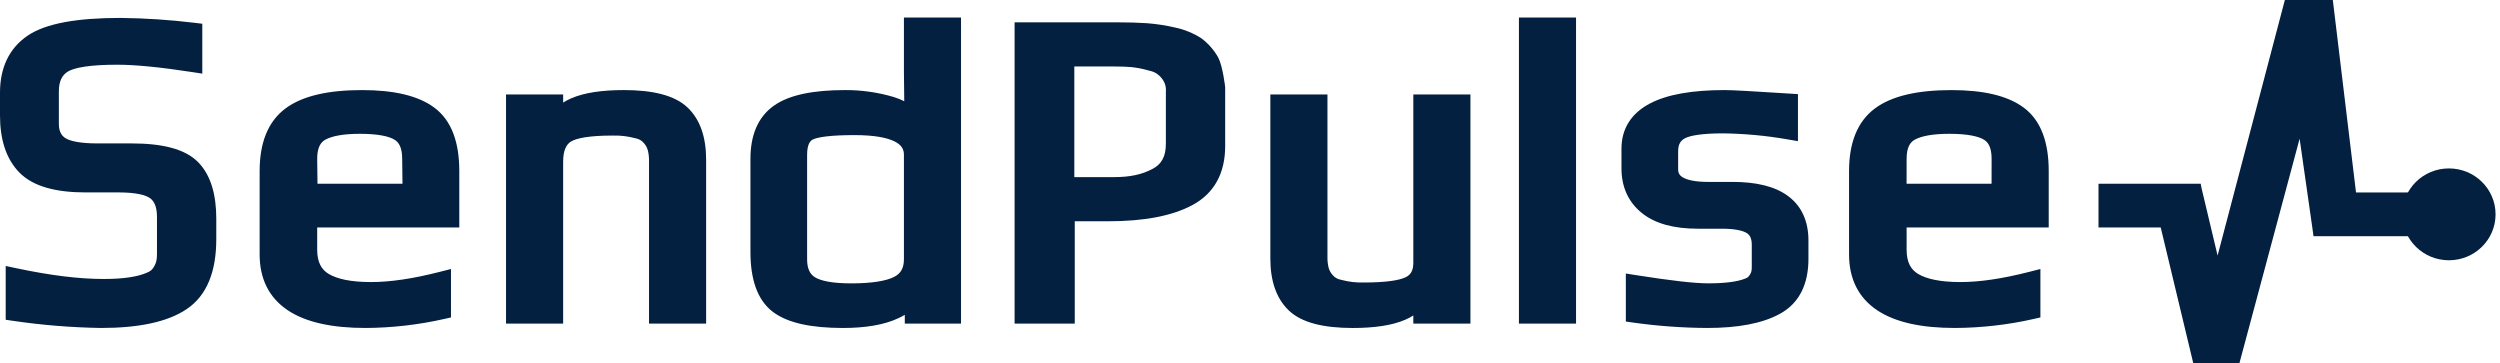
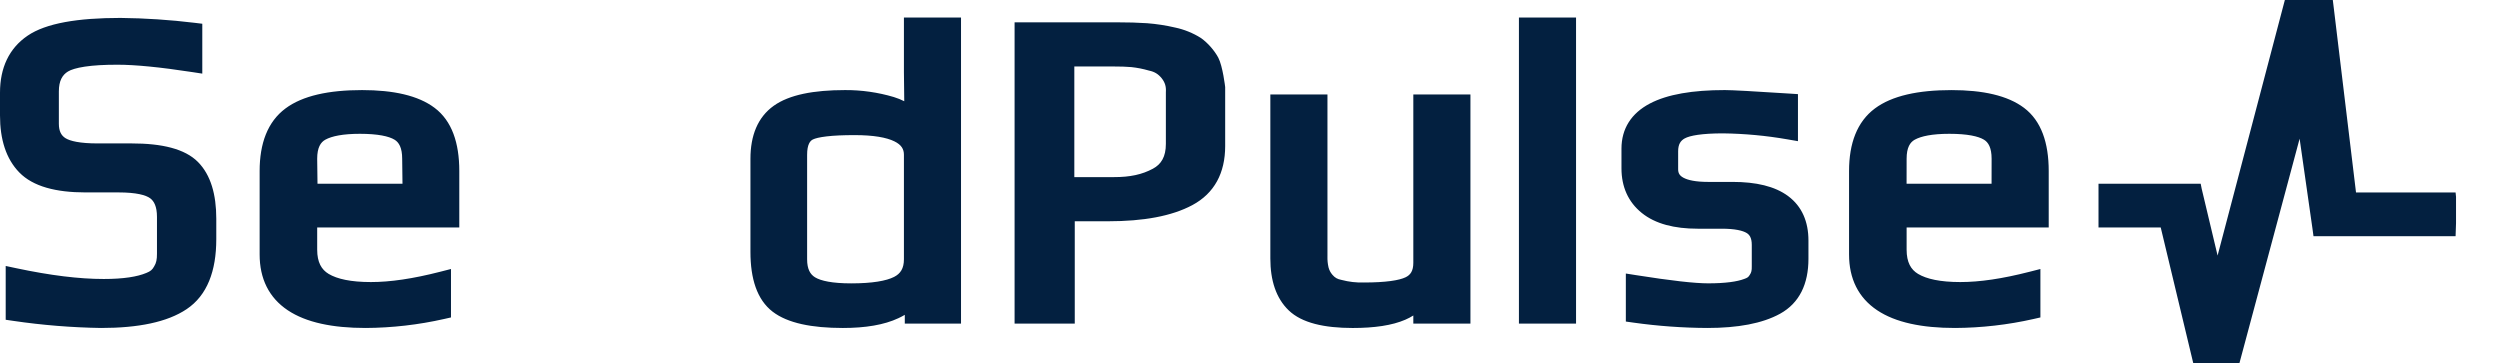
<svg xmlns="http://www.w3.org/2000/svg" width="241" height="35" viewBox="0 0 241 35" fill="none">
  <path fill-rule="evenodd" clip-rule="evenodd" d="M19.089 15.621C20.323 16.872 20.849 18.756 20.85 21.077V23.058C20.85 26.118 19.979 28.472 17.988 29.805C16.116 31.058 13.321 31.616 9.751 31.616H9.744L9.738 31.616C6.916 31.573 4.071 31.343 1.279 30.932L0.549 30.825V25.639L1.585 25.859C4.863 26.554 7.64 26.895 10.004 26.894C11.899 26.894 13.243 26.678 14.111 26.31C14.507 26.153 14.686 26.003 14.861 25.679C15.063 25.353 15.137 25.016 15.132 24.45V20.909C15.132 19.906 14.849 19.39 14.481 19.116C14.061 18.803 13.127 18.549 11.436 18.549H8.232C5.41 18.548 3.191 17.988 1.861 16.624C0.574 15.303 0 13.421 0 11.129V8.937C0.001 6.553 0.86 4.664 2.667 3.437C4.434 2.236 7.493 1.728 11.604 1.728H11.609L11.613 1.728C13.991 1.753 16.39 1.911 18.75 2.198L19.501 2.289V7.097L18.514 6.946C15.417 6.471 13.039 6.238 11.311 6.239C10.03 6.238 9.006 6.299 8.177 6.424C7.351 6.548 6.836 6.721 6.553 6.893C6.013 7.221 5.674 7.783 5.674 8.81V11.929C5.675 12.667 5.918 13.065 6.299 13.311C6.747 13.6 7.715 13.826 9.413 13.826H12.7C15.575 13.826 17.819 14.332 19.089 15.621ZM34.906 8.684C37.922 8.685 40.309 9.202 41.895 10.396C43.564 11.651 44.276 13.777 44.276 16.482V21.928H30.577V24.069C30.578 25.286 30.989 25.99 31.683 26.405C32.497 26.892 33.814 27.19 35.749 27.19C37.624 27.192 39.807 26.869 42.404 26.205L43.475 25.931V30.601L42.811 30.751C40.344 31.31 37.776 31.604 35.246 31.616L35.243 31.616C32.054 31.616 29.512 31.09 27.745 29.912C25.919 28.694 25.029 26.854 25.029 24.534V16.482C25.03 13.832 25.793 11.741 27.519 10.456C29.175 9.221 31.696 8.684 34.906 8.684ZM87.138 1.687H92.642V31.195H87.222V30.351C87.028 30.465 86.824 30.571 86.614 30.67C85.23 31.322 83.421 31.617 81.25 31.617C78.26 31.616 75.931 31.156 74.485 30.048C72.965 28.881 72.343 26.85 72.343 24.282V15.302C72.343 13.079 73.037 11.301 74.594 10.193C76.087 9.131 78.44 8.684 81.457 8.684C83.027 8.672 84.653 8.904 86.157 9.353L86.16 9.354L86.164 9.355C86.522 9.466 86.861 9.6 87.17 9.759C87.148 8.606 87.138 7.671 87.138 6.956V1.687ZM82.388 13.025C84.213 13.025 85.455 13.252 86.212 13.622C86.9 13.958 87.138 14.375 87.138 14.921V24.997C87.138 25.875 86.811 26.379 86.19 26.694C85.437 27.076 84.1 27.317 82.051 27.317C80.222 27.317 79.12 27.072 78.565 26.729C78.112 26.45 77.806 25.954 77.806 24.999V14.923C77.806 13.905 78.104 13.571 78.364 13.444C78.572 13.342 78.991 13.228 79.7 13.146C80.404 13.065 81.284 13.025 82.388 13.025ZM113.286 2.656C112.404 2.449 111.475 2.306 110.572 2.237L110.566 2.237C109.734 2.18 108.735 2.151 107.599 2.151H97.806V31.195H103.607V21.33H106.839C110.219 21.33 112.948 20.839 114.94 19.774C117.075 18.632 118.107 16.666 118.107 14.079V8.395C118.107 8.395 117.88 6.399 117.441 5.554L117.423 5.558L117.438 5.55C117.051 4.842 116.448 4.156 115.794 3.681L115.776 3.669L115.758 3.657C115.025 3.191 114.139 2.832 113.286 2.656ZM111.133 16.267L111.134 16.267C111.942 15.838 112.39 15.113 112.39 13.869V8.878L112.391 8.861C112.424 8.337 112.306 7.951 111.986 7.542C111.65 7.131 111.295 6.916 110.774 6.807L110.753 6.802L110.732 6.796C110.171 6.635 109.633 6.529 109.053 6.467C108.585 6.427 108.014 6.407 107.303 6.408H103.565V17.073H107.388C108.924 17.078 110.102 16.824 111.133 16.267ZM141.75 9.105V31.195H136.244V30.413C136.007 30.564 135.75 30.7 135.474 30.819C134.199 31.372 132.485 31.618 130.398 31.618C127.657 31.617 125.503 31.137 124.237 29.925C123.001 28.74 122.461 27.014 122.461 24.915V9.107H127.967V24.712L127.966 24.721C127.957 25.091 127.989 25.412 128.069 25.772C128.146 26.054 128.247 26.25 128.435 26.478C128.682 26.77 128.918 26.906 129.299 26.979L129.314 26.982L129.33 26.986C130.048 27.174 130.731 27.252 131.474 27.233L131.484 27.233L131.494 27.233C133.6 27.232 134.881 27.027 135.501 26.728C135.968 26.503 136.244 26.119 136.244 25.336V9.105H141.75ZM151.931 1.687V31.195H146.425V1.687H151.931ZM166.096 12.857C168.194 12.884 170.251 13.075 172.318 13.435L173.323 13.609V9.074L172.523 9.022C169.062 8.797 166.969 8.684 166.271 8.683C163.187 8.683 160.741 9.086 159.038 9.985C157.262 10.922 156.31 12.398 156.31 14.332V16.229C156.31 17.997 156.95 19.464 158.267 20.528C159.577 21.586 161.42 22.047 163.657 22.047H165.975C167.256 22.047 168.008 22.232 168.386 22.466C168.659 22.635 168.871 22.936 168.871 23.606V25.672C168.877 26.076 168.833 26.269 168.684 26.485C168.561 26.703 168.458 26.78 168.152 26.887C167.46 27.152 166.324 27.314 164.668 27.314C163.368 27.316 161.076 27.055 157.723 26.525L156.731 26.368V30.997L157.466 31.101C159.814 31.431 162.21 31.604 164.58 31.616H164.584C167.514 31.616 169.883 31.189 171.599 30.244C173.476 29.21 174.334 27.357 174.334 24.955V23.185C174.334 21.38 173.716 19.902 172.382 18.908C171.094 17.947 169.262 17.536 167.029 17.536H166.173V17.536H164.669C163.47 17.536 162.707 17.367 162.273 17.127C161.91 16.927 161.773 16.688 161.773 16.314V14.585C161.773 13.909 162.009 13.56 162.409 13.341C162.909 13.066 164.066 12.858 166.096 12.857ZM178.249 16.482C178.25 13.832 179.014 11.742 180.739 10.456C182.396 9.222 184.916 8.685 188.126 8.685C191.143 8.685 193.529 9.203 195.116 10.396C196.784 11.652 197.496 13.777 197.496 16.482V21.928H183.798V24.07C183.798 25.286 184.209 25.99 184.903 26.405C185.717 26.892 187.035 27.19 188.969 27.19C190.844 27.192 193.027 26.87 195.625 26.205L196.695 25.932V30.601L196.032 30.752C193.565 31.311 190.997 31.604 188.467 31.616L188.463 31.616C185.274 31.617 182.732 31.09 180.965 29.912C179.139 28.695 178.249 26.854 178.249 24.534V16.482ZM30.577 15.302L30.607 17.711H38.8L38.77 15.302C38.77 14.227 38.449 13.72 38.037 13.468C37.493 13.136 36.435 12.899 34.695 12.899C33.055 12.899 31.983 13.123 31.362 13.466C30.915 13.713 30.577 14.213 30.577 15.302ZM183.798 15.302L183.794 17.711H191.987L191.991 15.302C191.991 14.227 191.67 13.72 191.258 13.468C190.714 13.136 189.656 12.899 187.916 12.899C186.275 12.899 185.204 13.123 184.583 13.466C184.136 13.713 183.798 14.213 183.798 15.302Z" fill="#032040" />
  <path fill-rule="evenodd" clip-rule="evenodd" d="M236.761 21.506L236.719 22.771H223.021L222.922 22.039L221.683 13.369L215.883 35H211.428L208.294 21.928H202.296V17.711H212.147L212.239 18.18L213.776 24.635L220.26 0H224.882L224.973 0.741L227.12 18.554H236.719L236.761 18.976V21.506Z" fill="#032040" />
-   <path d="M240.572 20.663C240.572 23.108 238.56 25.09 236.077 25.09C233.595 25.09 231.583 23.108 231.583 20.663C231.583 18.217 233.595 16.235 236.077 16.235C238.56 16.235 240.572 18.217 240.572 20.663Z" fill="#032040" />
-   <path d="M55.056 9.482C54.781 9.602 54.524 9.737 54.287 9.888V9.105H48.781V31.195H54.287V15.598C54.287 14.451 54.618 13.912 55.031 13.652C55.554 13.322 56.804 13.068 59.037 13.069L59.047 13.069L59.057 13.068C59.8 13.049 60.483 13.128 61.202 13.315L61.216 13.319L61.23 13.322C61.613 13.396 61.85 13.533 62.098 13.825C62.284 14.053 62.386 14.249 62.462 14.53C62.542 14.889 62.574 15.211 62.565 15.58L62.565 15.589V31.195H68.07V15.386C68.07 13.287 67.53 11.562 66.294 10.377C65.028 9.163 62.874 8.683 60.133 8.683C58.046 8.683 56.331 8.929 55.056 9.482Z" fill="#032040" />
</svg>